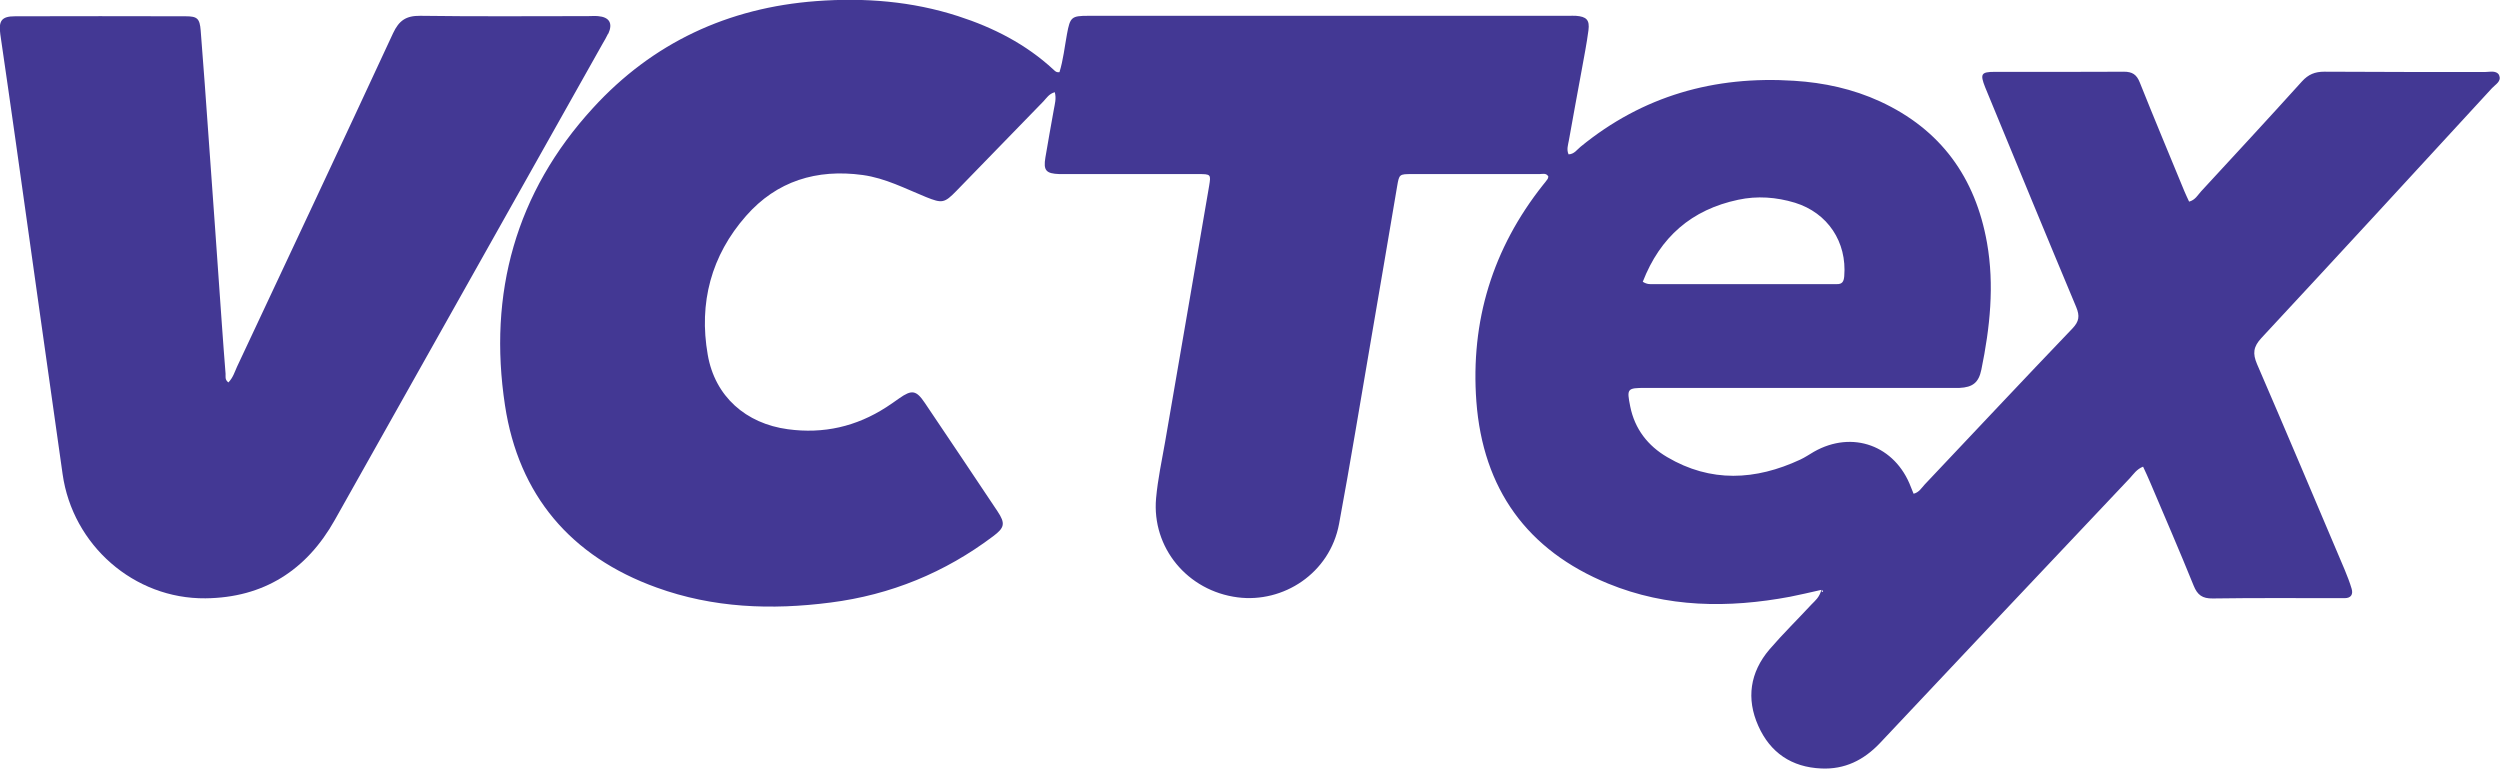
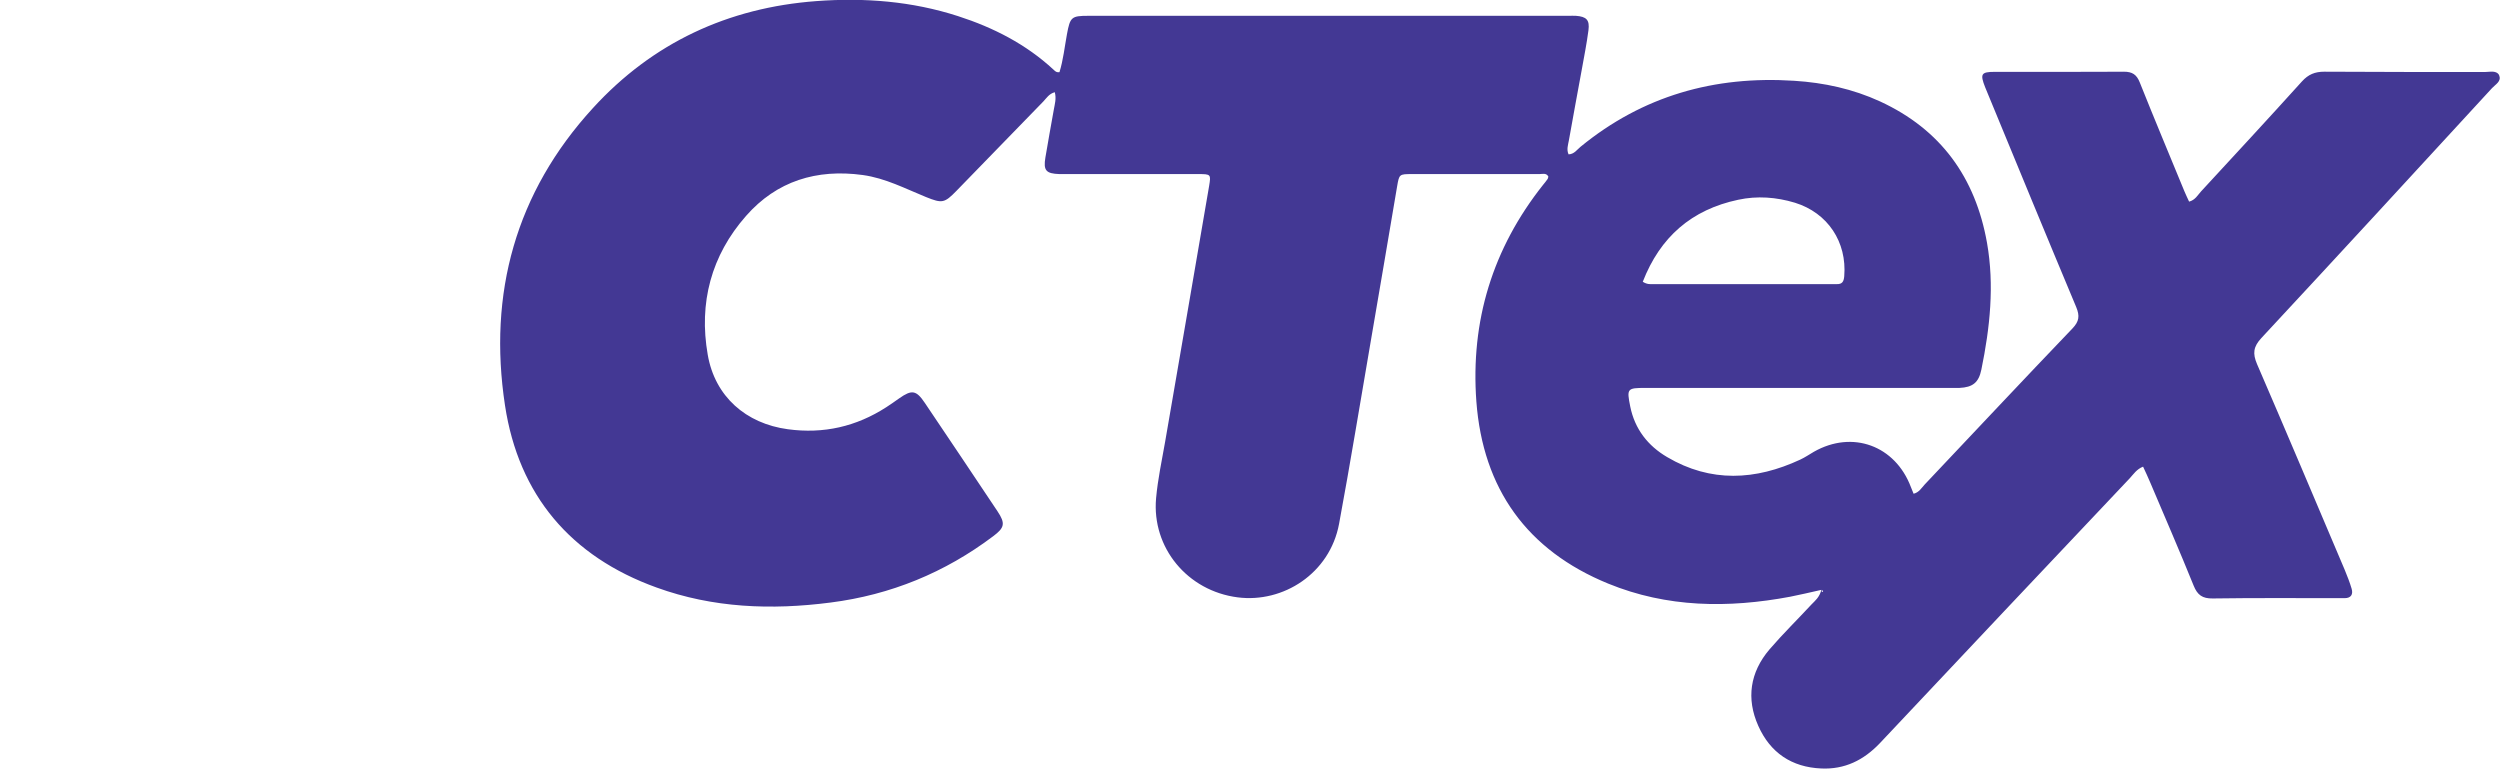
<svg xmlns="http://www.w3.org/2000/svg" id="Camada_1" data-name="Camada 1" viewBox="0 0 159.7 49.12">
  <defs>
    <style>
      .cls-1 {
        fill: #433894;
      }
    </style>
  </defs>
  <path class="cls-1" d="M159.66,4.83c-.17-.36-.59-.23-.92-.23-3.42,0-6.84,0-10.26-.02-.6,0-1.02.17-1.43.62-2.13,2.36-4.29,4.69-6.44,7.02-.22.24-.38.56-.77.66-.1-.22-.21-.44-.3-.66-.95-2.31-1.92-4.62-2.85-6.95-.2-.51-.48-.69-1.02-.69-2.75.02-5.5,0-8.25.01-.87,0-.94.14-.61.98.07.17.14.34.21.51,1.86,4.51,3.72,9.03,5.61,13.54.23.56.19.91-.24,1.36-3.17,3.31-6.3,6.65-9.45,9.98-.2.22-.36.5-.7.58-.06-.14-.11-.28-.17-.42-1-2.66-3.74-3.66-6.2-2.26-.29.17-.57.36-.87.5-2.86,1.33-5.72,1.48-8.5-.16-1.23-.72-2.07-1.79-2.36-3.23-.23-1.15-.2-1.19.97-1.19,6.44,0,12.89,0,19.33,0,.24,0,.49,0,.73,0,.85-.04,1.23-.34,1.4-1.17.55-2.68.84-5.38.36-8.1-.74-4.17-2.95-7.24-6.83-9.03-1.74-.8-3.58-1.2-5.49-1.32-5.09-.33-9.67.96-13.65,4.22-.22.18-.4.47-.76.48-.14-.31-.03-.61.02-.89.26-1.5.55-3,.82-4.5.15-.84.32-1.68.43-2.53.09-.67-.13-.88-.8-.93-.15-.01-.31,0-.46,0-10.23,0-20.46,0-30.69,0-1.07,0-1.16.08-1.36,1.16-.15.82-.24,1.66-.48,2.44-.21.03-.29-.08-.38-.16-1.76-1.63-3.84-2.69-6.1-3.42-2.94-.95-5.97-1.19-9.05-.96-5.64.42-10.46,2.66-14.27,6.83-4.94,5.39-6.71,11.85-5.62,19,.87,5.72,4.19,9.65,9.68,11.63,3.61,1.31,7.34,1.45,11.12.96,3.83-.49,7.3-1.91,10.39-4.24.72-.54.79-.81.27-1.59-1.54-2.31-3.09-4.62-4.64-6.92-.55-.82-.83-.86-1.63-.3-.27.19-.55.39-.83.57-1.92,1.24-4.01,1.72-6.29,1.41-2.68-.36-4.66-2.09-5.12-4.76-.58-3.31.22-6.34,2.45-8.87,1.96-2.23,4.51-3.01,7.45-2.61,1.45.2,2.72.87,4.05,1.41,1.02.41,1.17.39,1.93-.39,1.85-1.91,3.7-3.81,5.56-5.72.2-.21.36-.49.73-.59.11.41,0,.75-.06,1.1-.18,1.02-.37,2.04-.54,3.07-.14.83.04,1.03.89,1.06.21,0,.43,0,.64,0,2.75,0,5.5,0,8.25,0,.79,0,.8.02.68.75-.93,5.45-1.87,10.89-2.81,16.34-.21,1.2-.47,2.4-.58,3.62-.28,3.15,2,5.92,5.22,6.33,2.89.37,5.88-1.52,6.47-4.7.72-3.87,1.35-7.76,2.02-11.64.57-3.31,1.13-6.62,1.69-9.93.13-.76.14-.77.94-.77,2.72,0,5.44,0,8.15,0,.19,0,.44-.09.57.16-.02.06-.02.12-.06.17-.09.13-.18.24-.28.36-3.22,4.06-4.64,8.69-4.26,13.84.42,5.58,3.24,9.51,8.42,11.63,3.76,1.54,7.67,1.58,11.62.84.62-.12,1.24-.27,2-.44-.13.49-.4.69-.63.93-.89.96-1.83,1.88-2.69,2.88-1.24,1.46-1.49,3.14-.71,4.88.76,1.71,2.13,2.64,4.02,2.72,1.5.07,2.71-.53,3.74-1.61,5.31-5.65,10.64-11.29,15.97-16.93.24-.26.44-.58.85-.74.17.36.32.69.46,1.02.93,2.19,1.88,4.38,2.77,6.58.24.6.56.83,1.22.82,2.66-.04,5.31-.02,7.97-.02.15,0,.31,0,.46,0,.41,0,.55-.25.44-.61-.12-.41-.28-.81-.44-1.2-1.86-4.38-3.71-8.77-5.6-13.14-.29-.68-.24-1.11.28-1.67,4.93-5.3,9.83-10.63,14.73-15.96.21-.23.63-.44.45-.82ZM111.04,12.76c1.21-.26,2.43-.17,3.62.19,2.1.65,3.33,2.51,3.15,4.7-.03.34-.13.51-.48.5-.12,0-.24,0-.37,0-3.79,0-7.57,0-11.36,0-.18,0-.37.03-.66-.15,1.11-2.86,3.12-4.61,6.1-5.24ZM116.43,37.82s-.05-.04-.08-.06c.02-.02.04-.05.06-.05s.04.03.05.05c-.01.02-.02.04-.03.06Z" />
-   <path class="cls-1" d="M38.86,2.15c.3-.66.07-1.06-.66-1.12-.21-.02-.43,0-.64,0-3.57,0-7.14.03-10.72-.02-.9-.01-1.35.3-1.73,1.11-3.3,7.12-6.64,14.21-9.97,21.31-.15.33-.25.69-.55,1-.24-.18-.17-.38-.18-.55-.09-1.07-.16-2.13-.24-3.2-.28-3.99-.56-7.98-.85-11.97-.16-2.25-.32-4.51-.5-6.76-.06-.77-.22-.91-.96-.91-3.63-.01-7.27-.01-10.9,0-.85,0-1.06.28-.94,1.15.33,2.3.67,4.59.99,6.89,1,7.07,1.98,14.14,2.99,21.21.64,4.53,4.56,7.98,9.13,7.93,3.7-.04,6.45-1.78,8.26-5.01,5.7-10.14,11.4-20.27,17.1-30.41.12-.21.25-.42.35-.64Z" />
</svg>